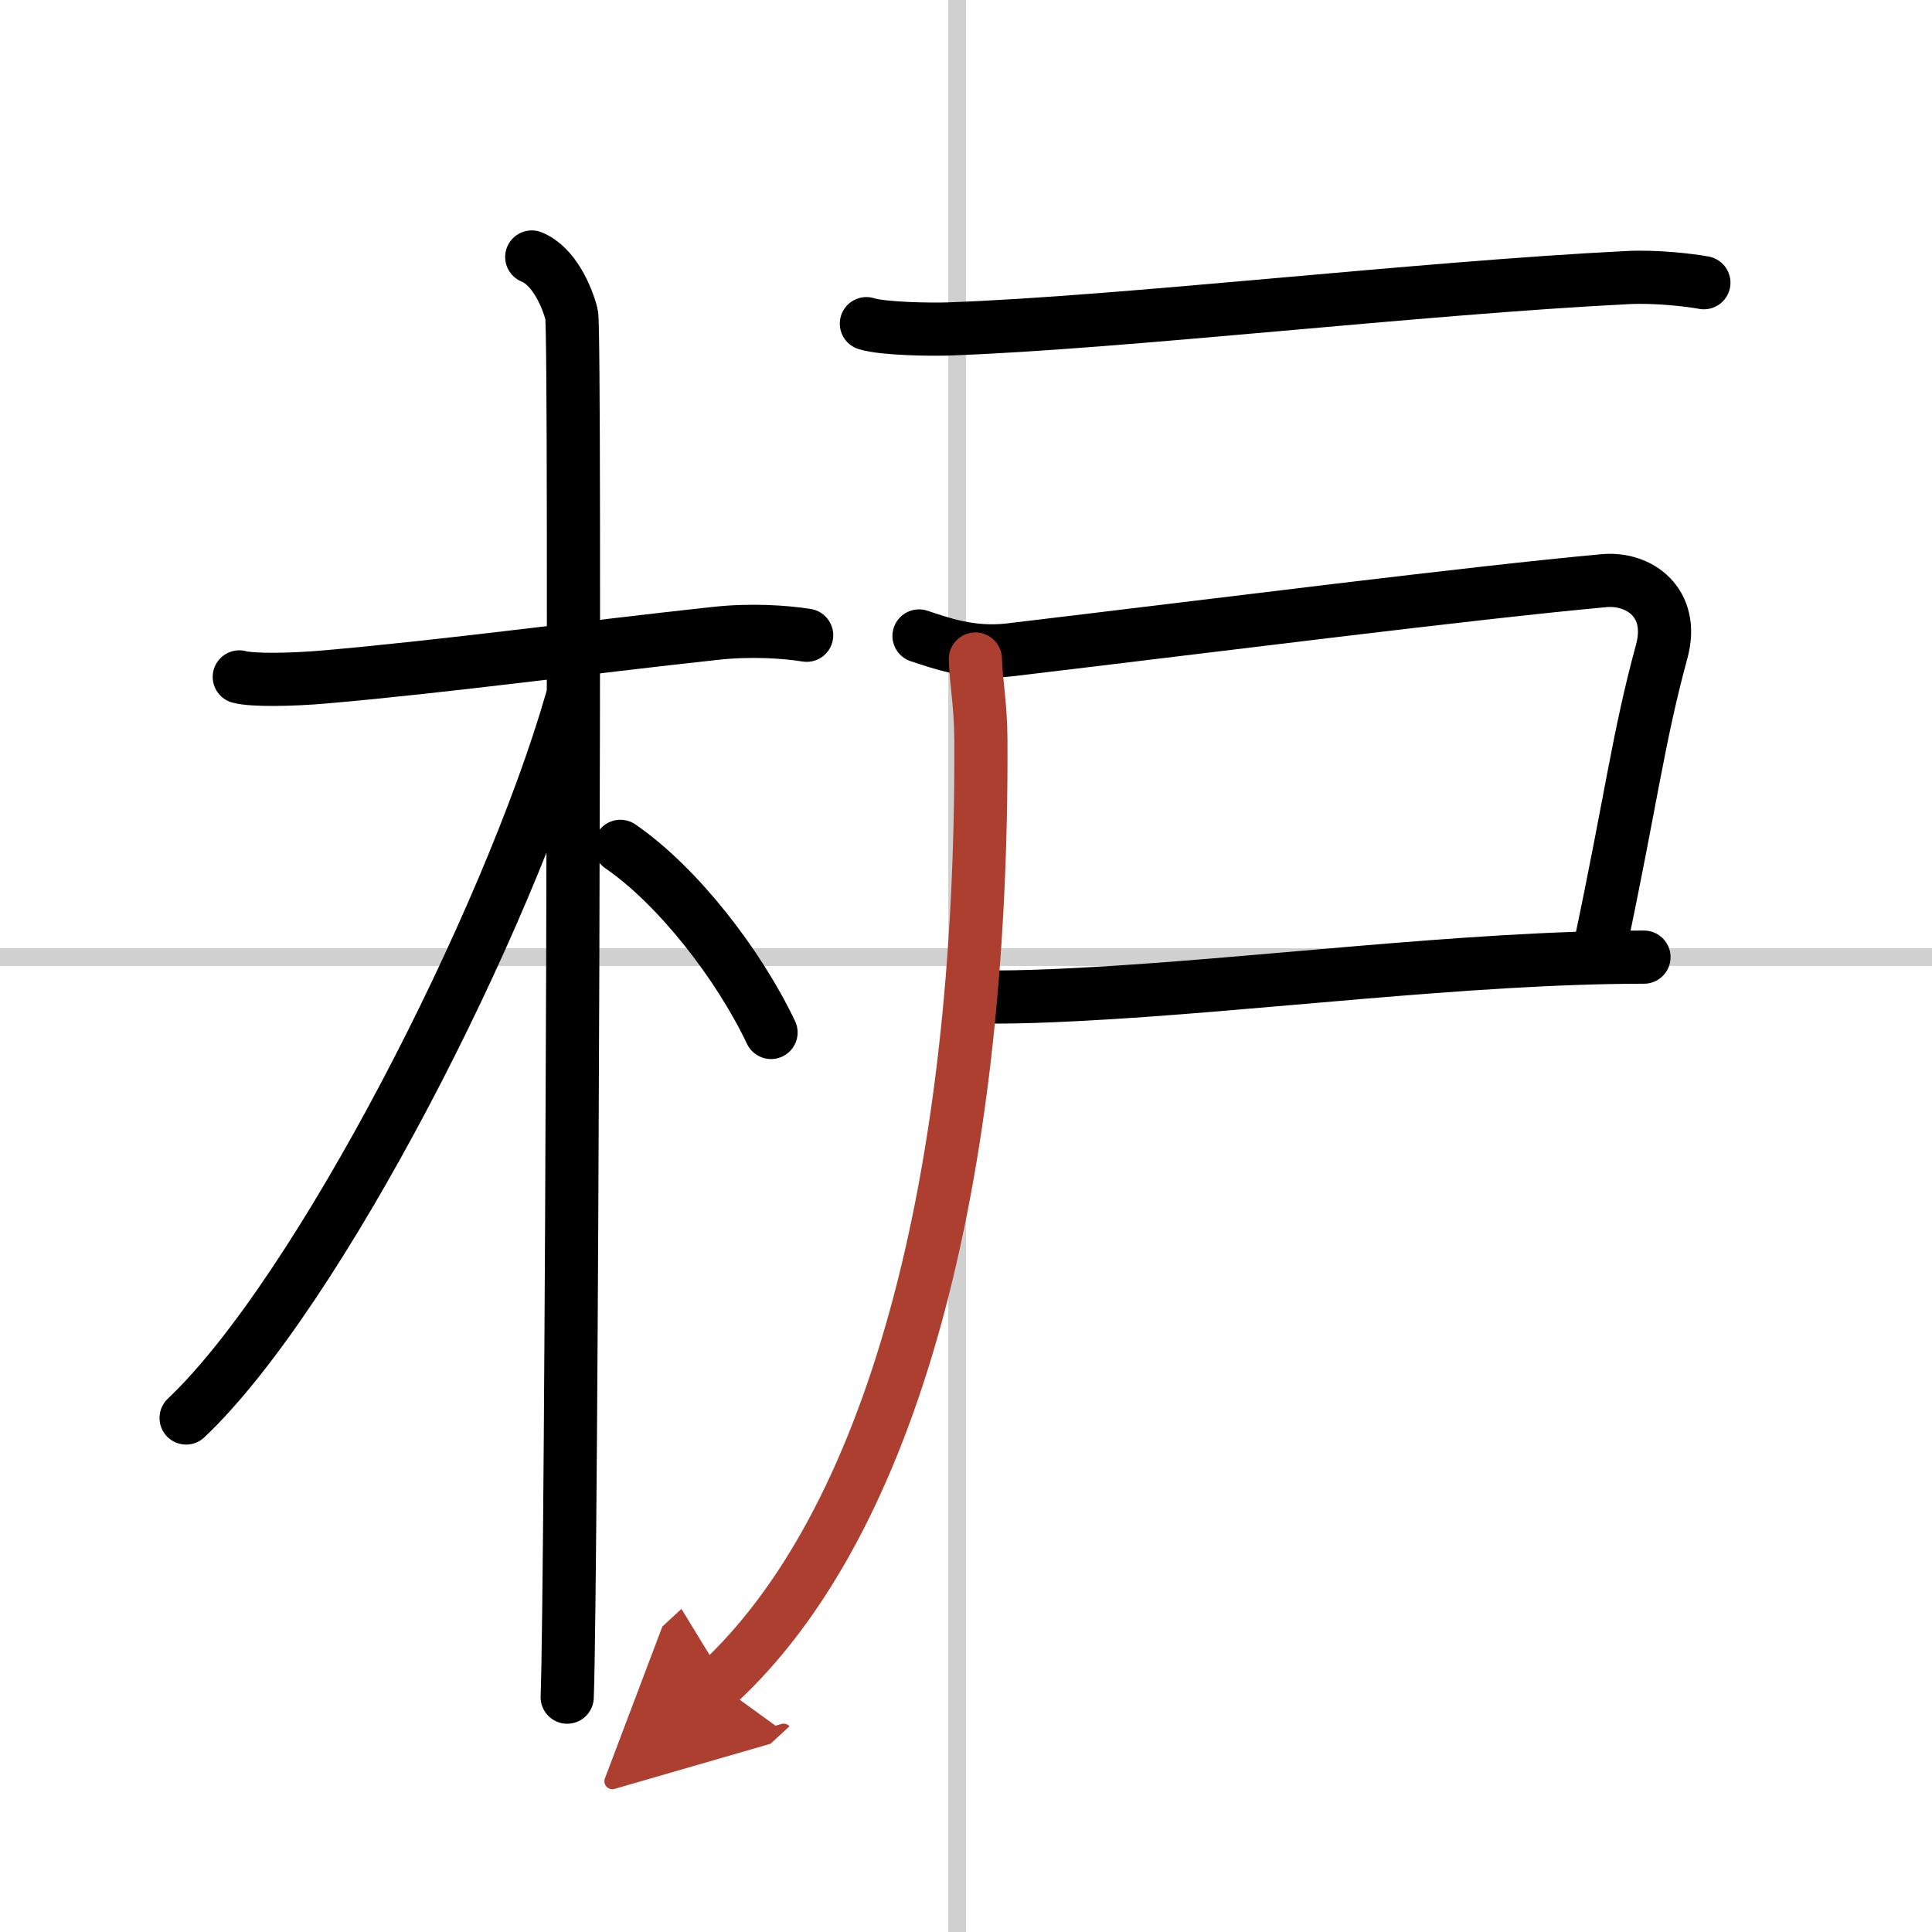
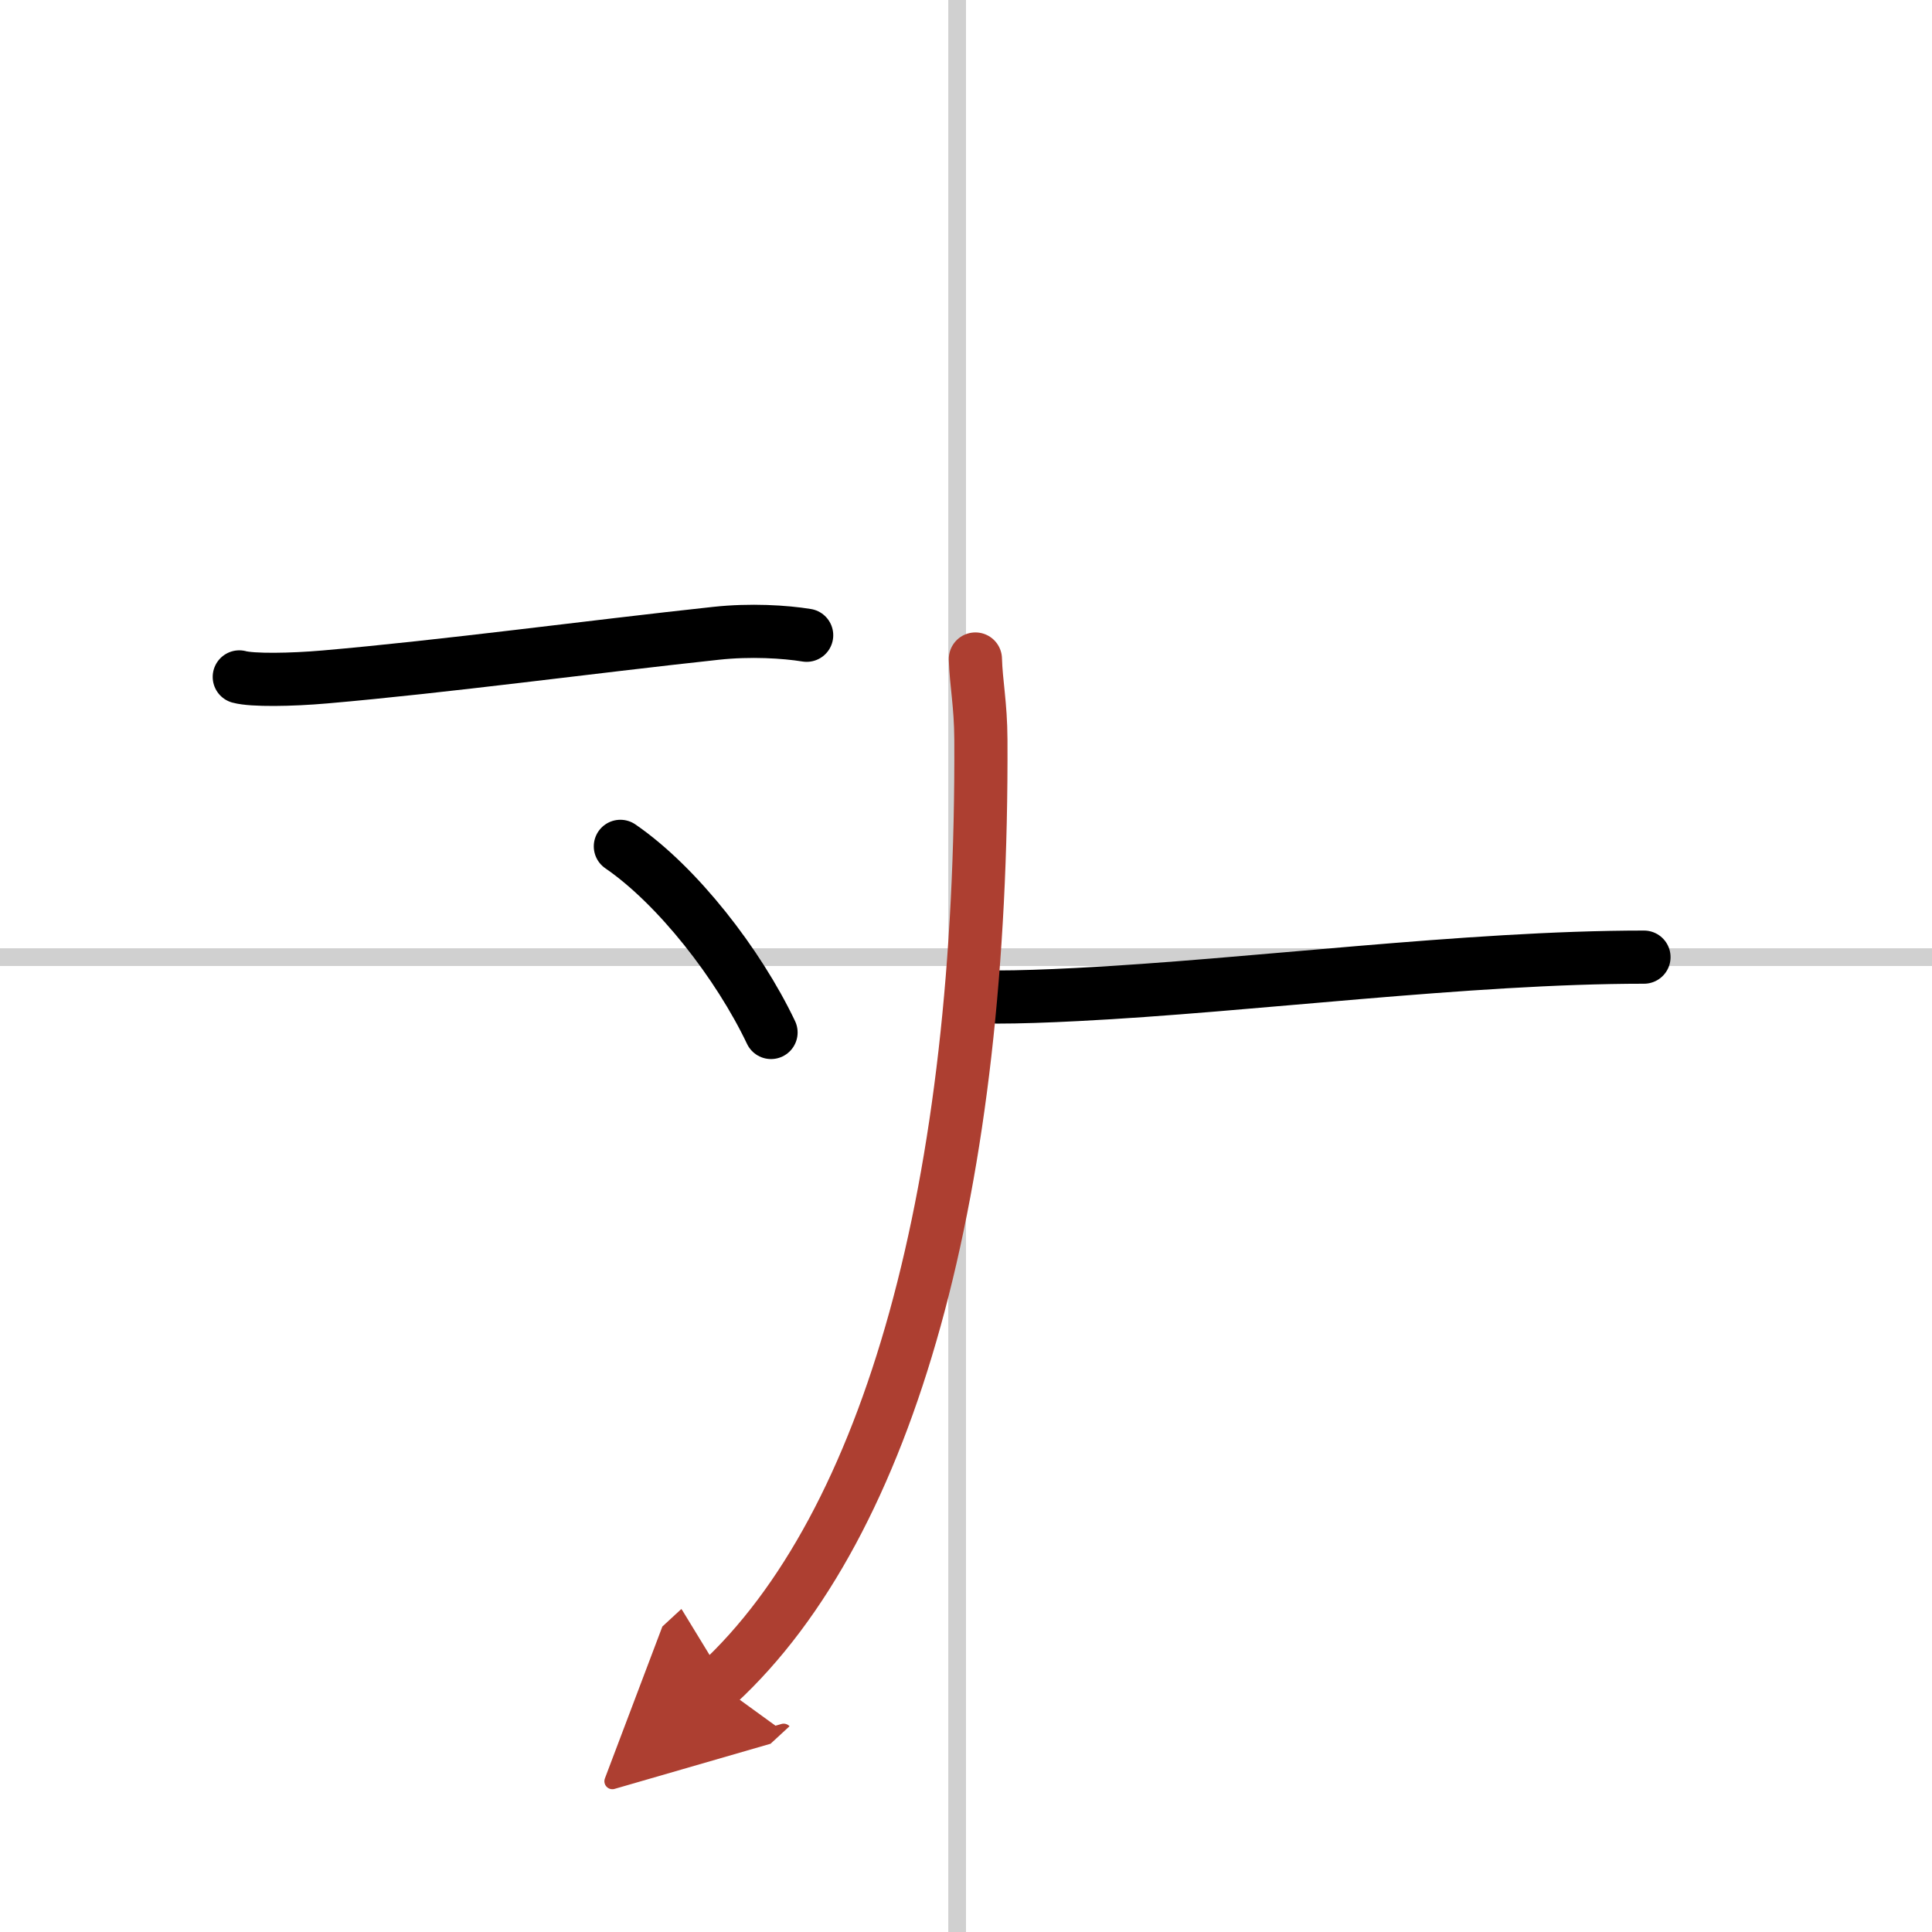
<svg xmlns="http://www.w3.org/2000/svg" width="400" height="400" viewBox="0 0 109 109">
  <defs>
    <marker id="a" markerWidth="4" orient="auto" refX="1" refY="5" viewBox="0 0 10 10">
      <polyline points="0 0 10 5 0 10 1 5" fill="#ad3f31" stroke="#ad3f31" />
    </marker>
  </defs>
  <g fill="none" stroke="#000" stroke-linecap="round" stroke-linejoin="round" stroke-width="3">
    <rect width="100%" height="100%" fill="#fff" stroke="#fff" />
    <line x1="54" x2="54" y2="109" stroke="#d0d0d0" stroke-width="1" />
    <line x2="109" y1="54" y2="54" stroke="#d0d0d0" stroke-width="1" />
    <path d="m13.5 38.19c0.73 0.2 2.92 0.17 4.85 0 6.79-0.59 14.9-1.69 22.05-2.46 1.93-0.21 3.89-0.09 5.11 0.11" />
-     <path d="m30 14.5c1.25 0.5 2 2.25 2.25 3.25s0 71.75-0.25 78" />
-     <path d="M32.25,39.5C28.66,51.99,17.97,72.93,10.5,80" />
    <path d="m35 47.75c3.22 2.21 6.66 6.63 8.5 10.5" />
-     <path d="m48.88 18.26c0.94 0.3 3.66 0.33 4.6 0.3 9.77-0.34 26.52-2.31 38.36-2.9 1.56-0.08 3.5 0.14 4.29 0.29" />
-     <path d="m51.85 35.88c1.15 0.37 2.89 1.05 5.15 0.78 11.75-1.4 26.14-3.23 33.5-3.9 1.99-0.18 4 1.25 3.25 4-1.33 4.87-1.75 8.5-3.5 16.75" />
    <path d="m56.25 56.25c1.25 0 2.77-0.05 4.5-0.14 9.74-0.49 22.02-2.11 32-2.11" />
    <path d="M55.03,37.18c0.04,1.39,0.3,2.54,0.31,4.55C55.46,66.89,50.25,86,40.5,95" marker-end="url(#a)" stroke="#ad3f31" />
  </g>
</svg>